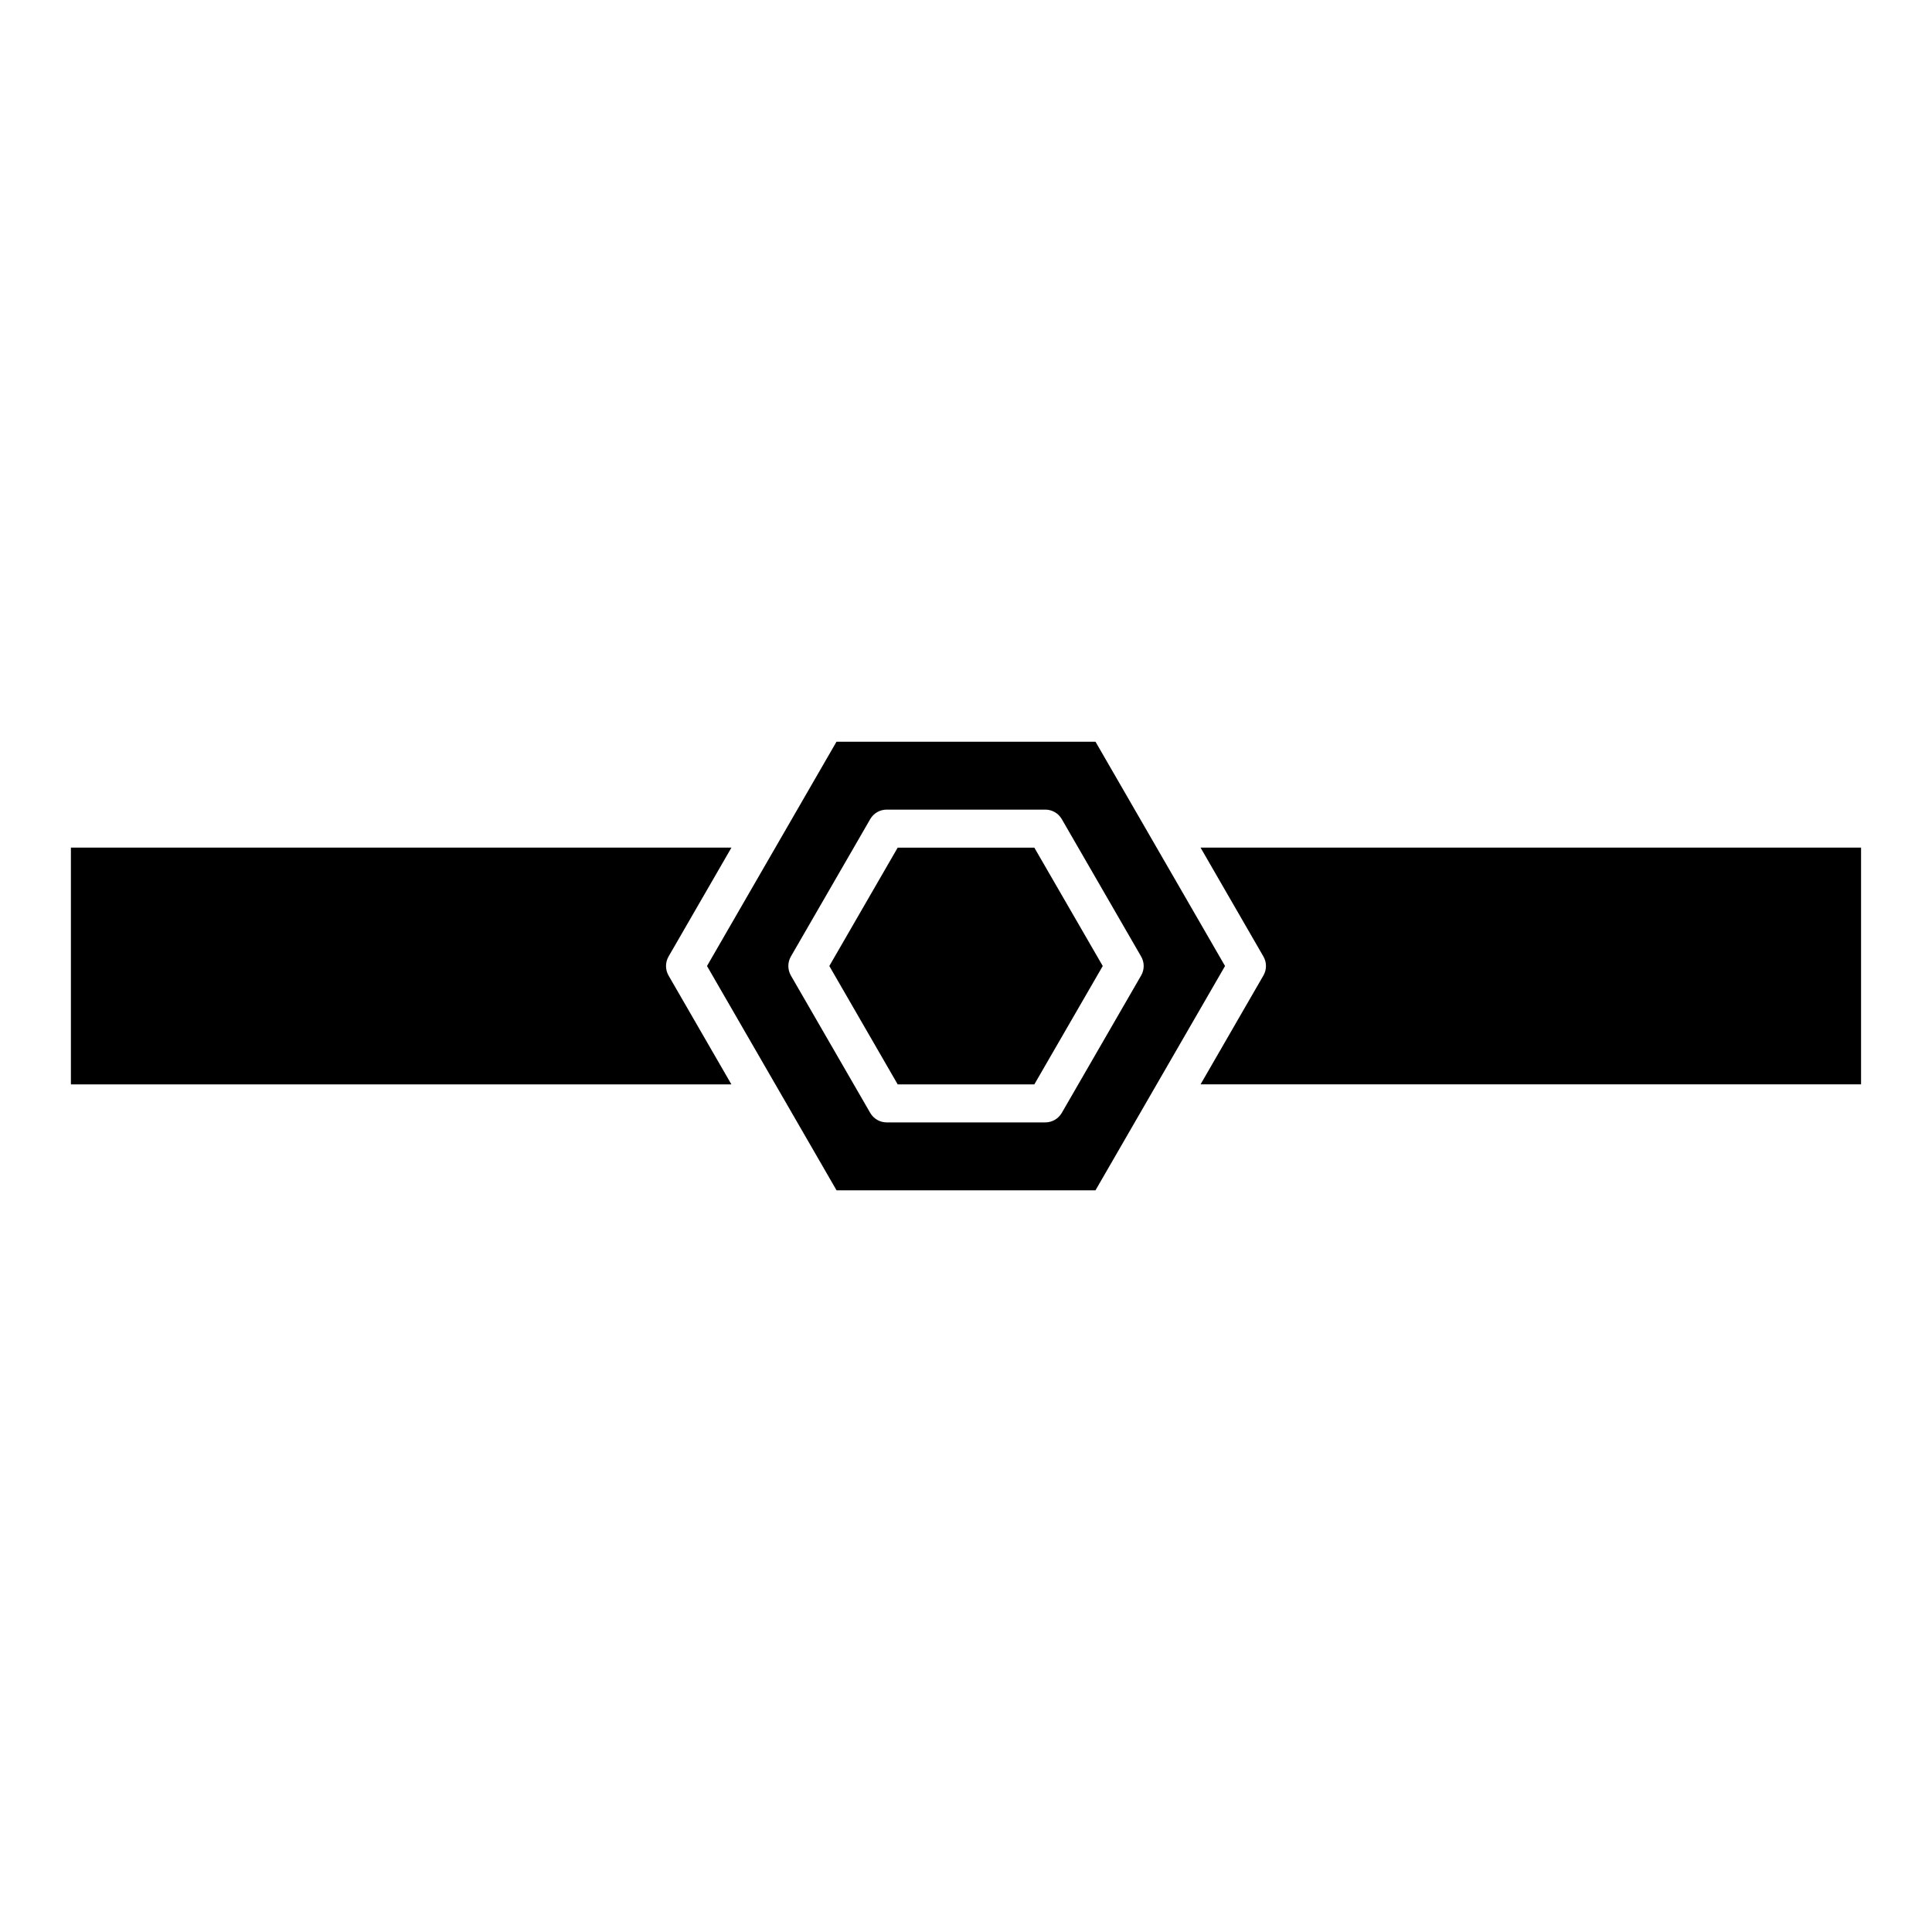
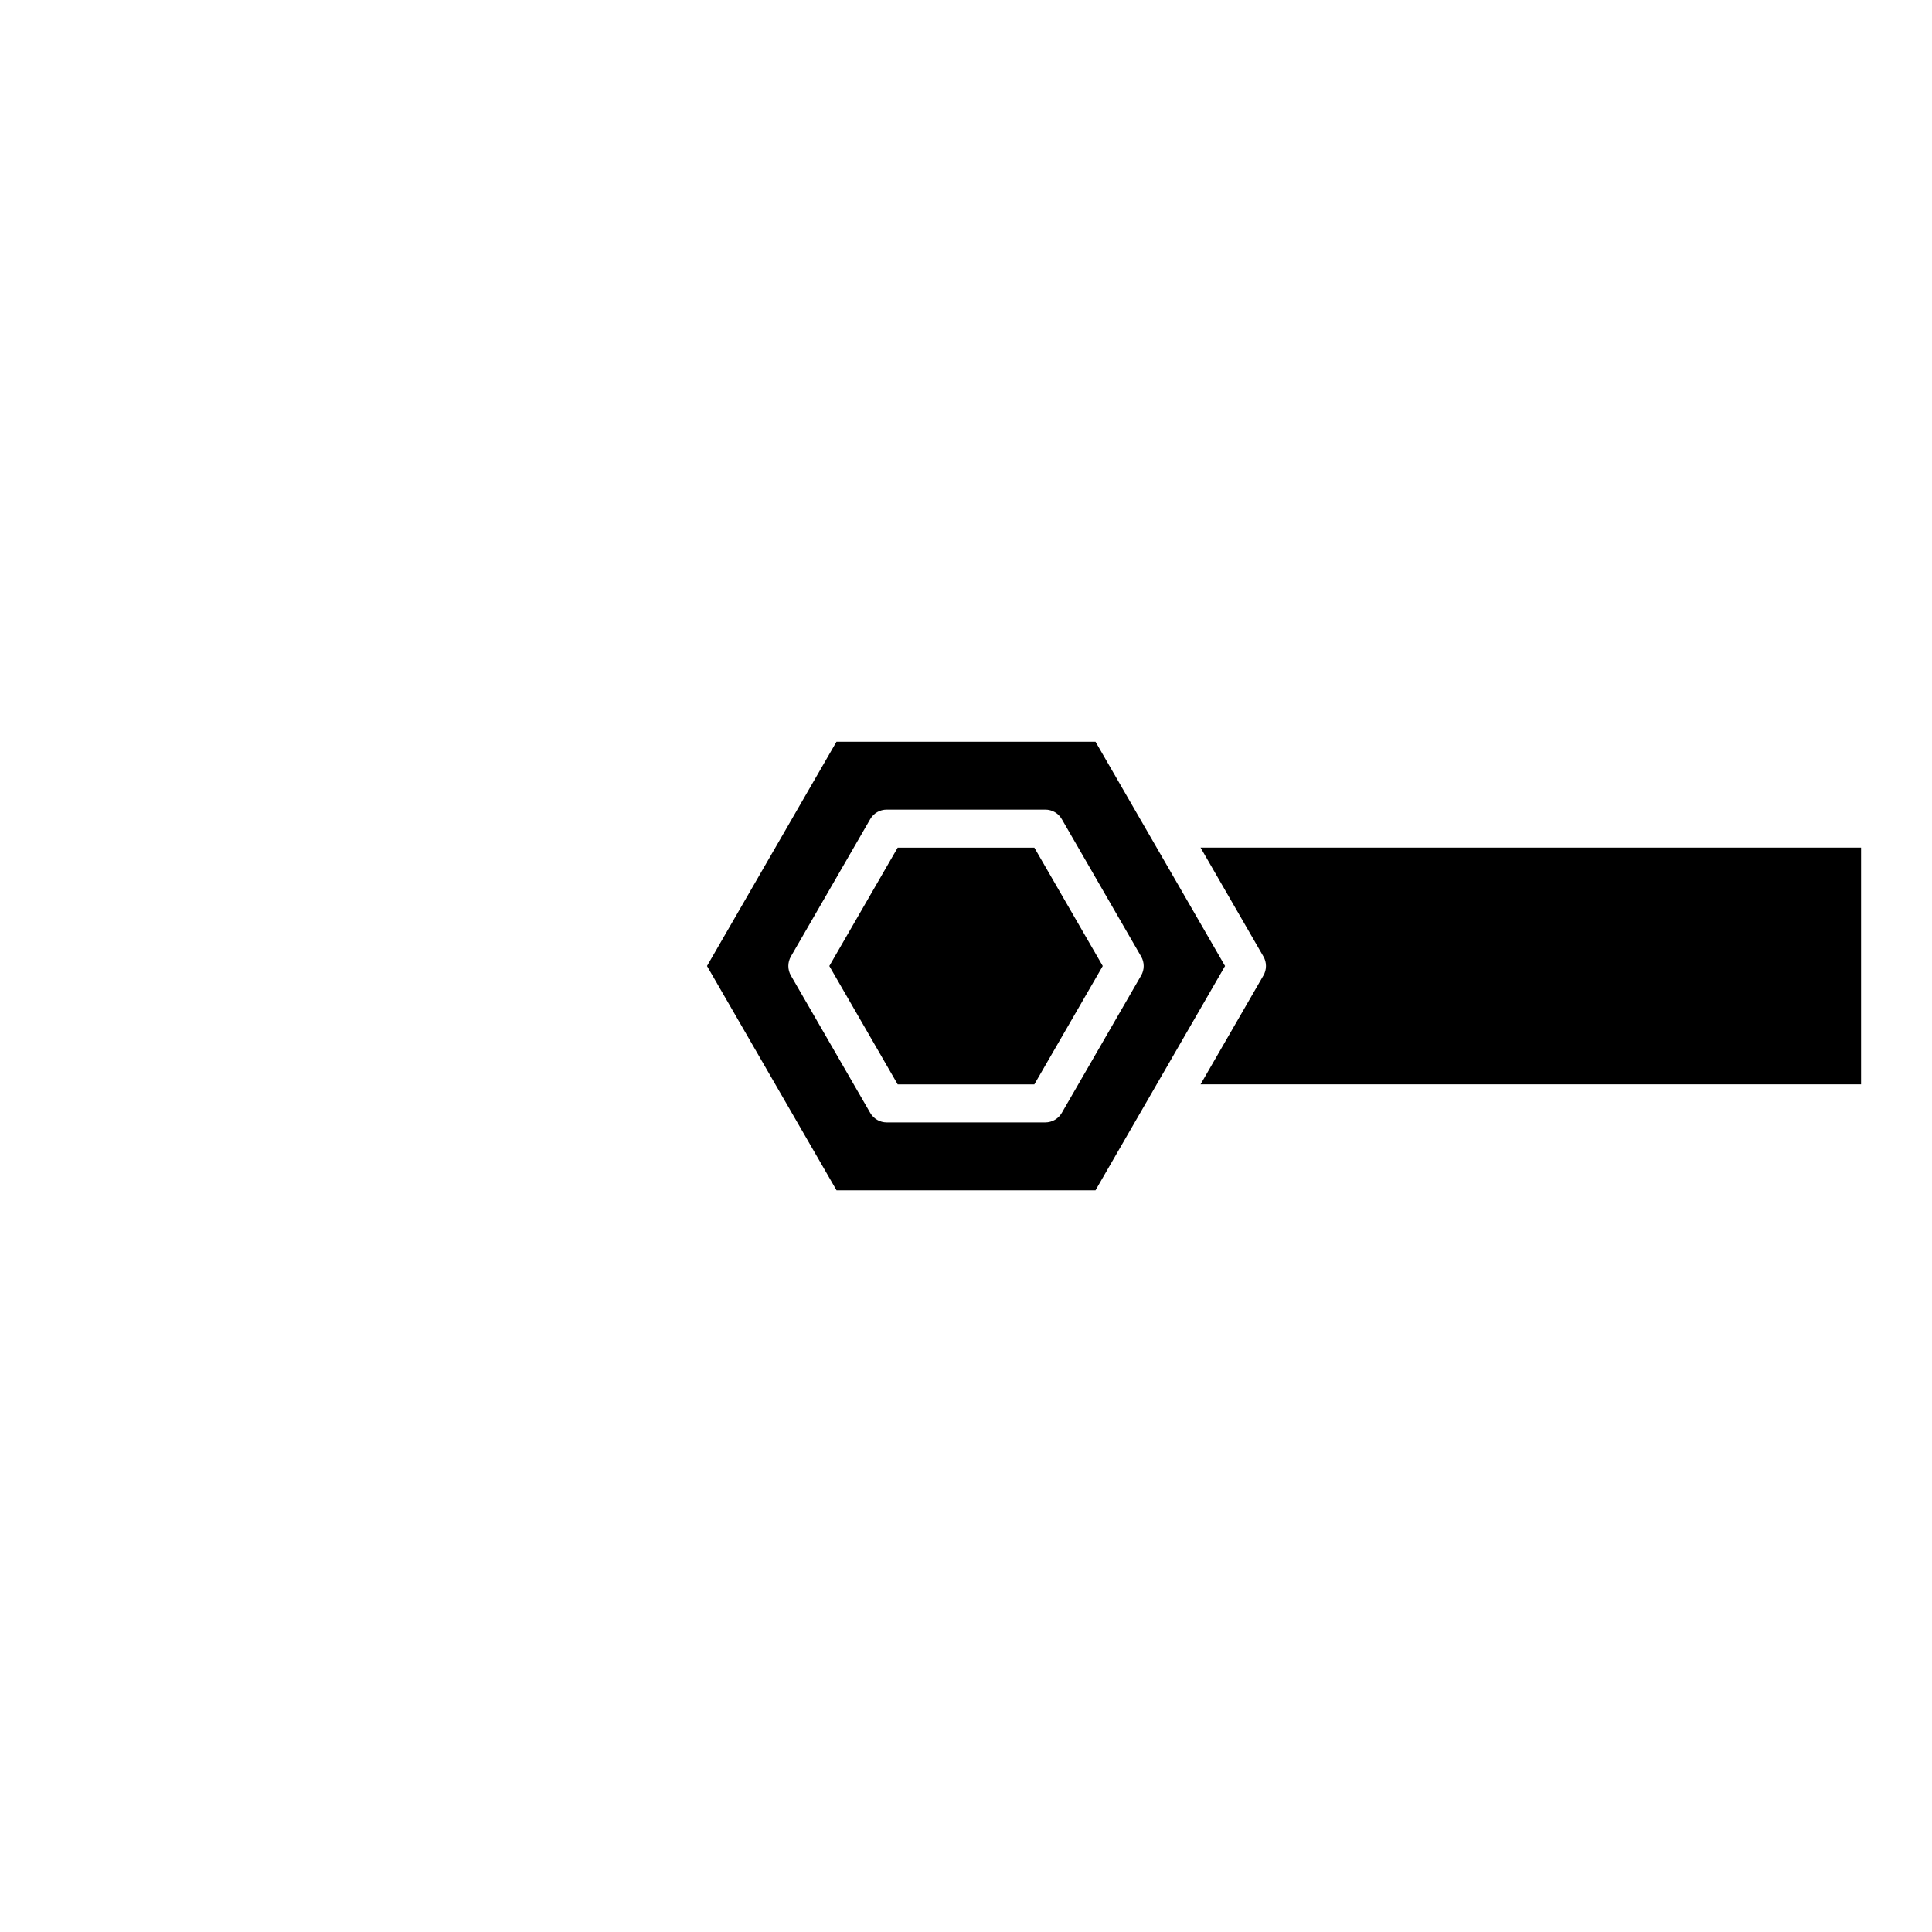
<svg xmlns="http://www.w3.org/2000/svg" fill="#000000" width="800px" height="800px" version="1.1" viewBox="144 144 512 512">
  <g>
-     <path d="m337.84 368.63h-175.05v62.746h175.04l-16.656-28.848c-0.898-1.562-0.898-3.477 0-5.039z" />
    <path d="m637.2 368.63h-175.04l16.656 28.848c0.906 1.562 0.906 3.477 0 5.039l-16.656 28.848h175.04z" />
    <path d="m418.11 431.37 18.129-31.367-18.129-31.367h-36.215l-18.117 31.367 18.117 31.367z" />
    <path d="m434.32 459.44 34.328-59.438-34.328-59.438h-68.641l-34.316 59.438 34.328 59.438zm-80.73-61.957 21.027-36.406c0.898-1.562 2.559-2.519 4.363-2.519h42.039c1.805 0 3.465 0.957 4.363 2.519l21.027 36.406c0.906 1.562 0.906 3.477 0 5.039l-21.027 36.406c-0.898 1.551-2.559 2.519-4.363 2.519h-42.039c-1.805 0-3.465-0.969-4.363-2.519l-21.027-36.406c-0.895-1.562-0.895-3.477 0-5.039z" />
  </g>
</svg>